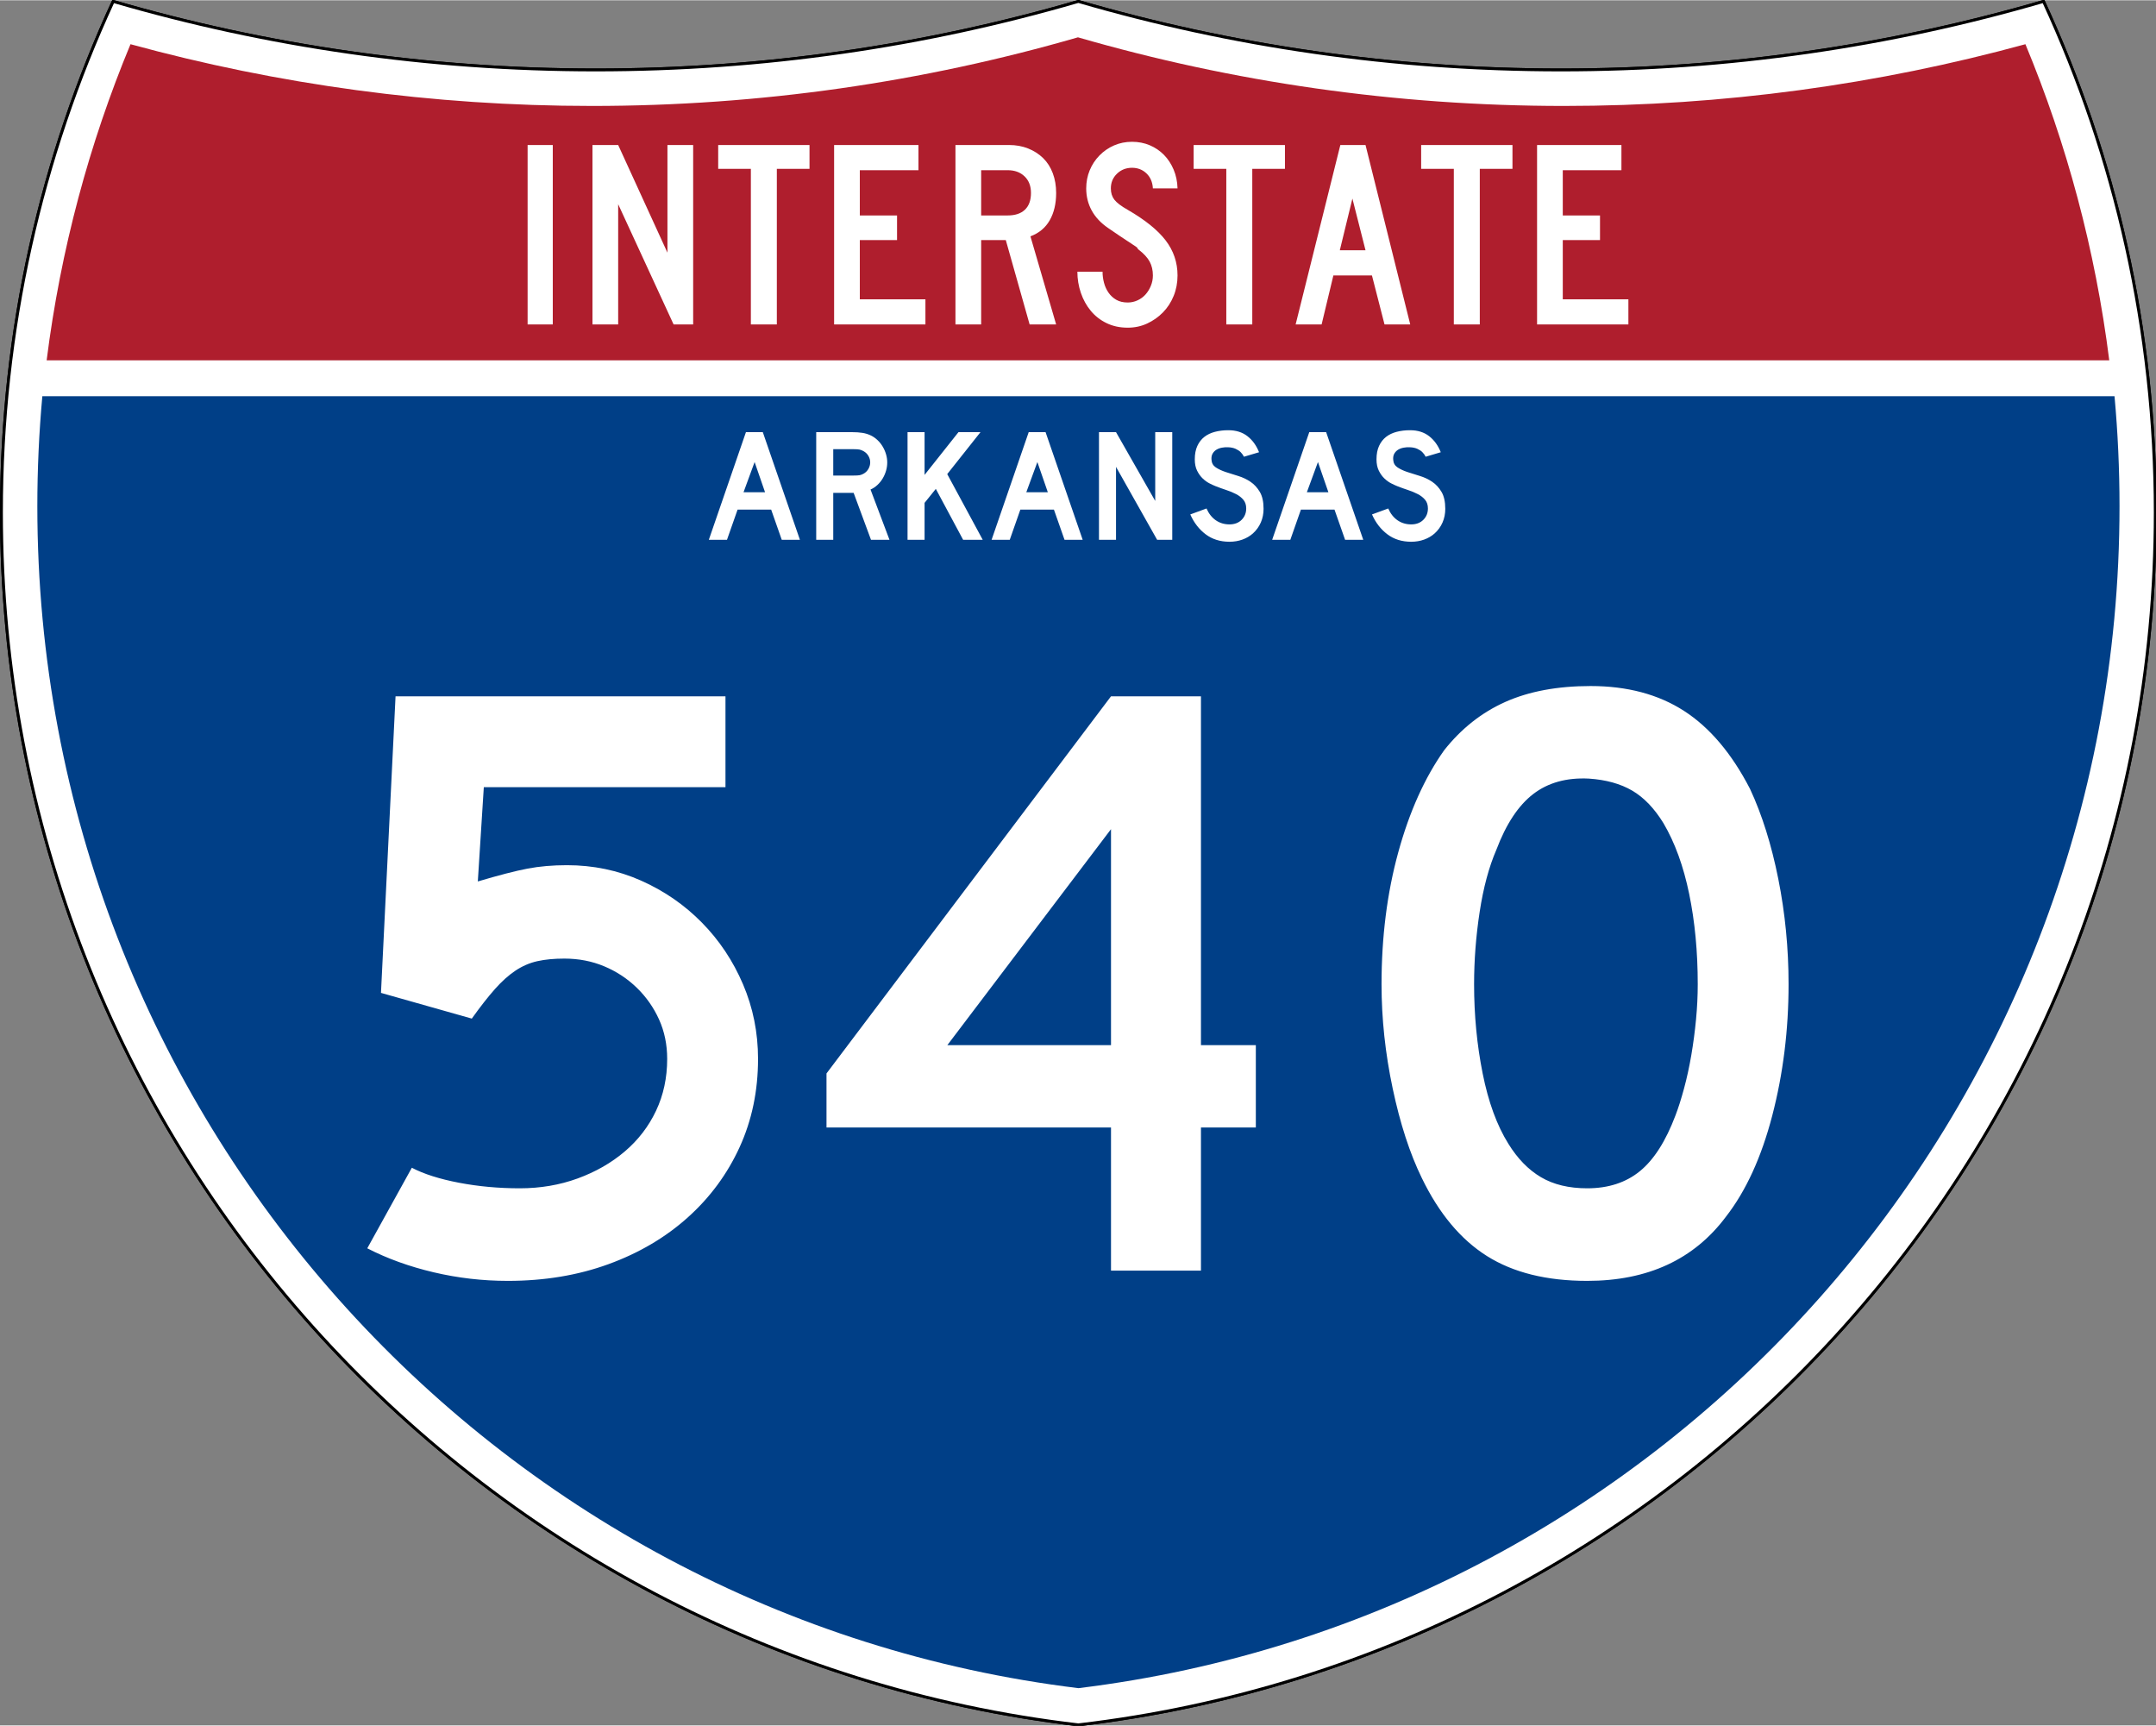
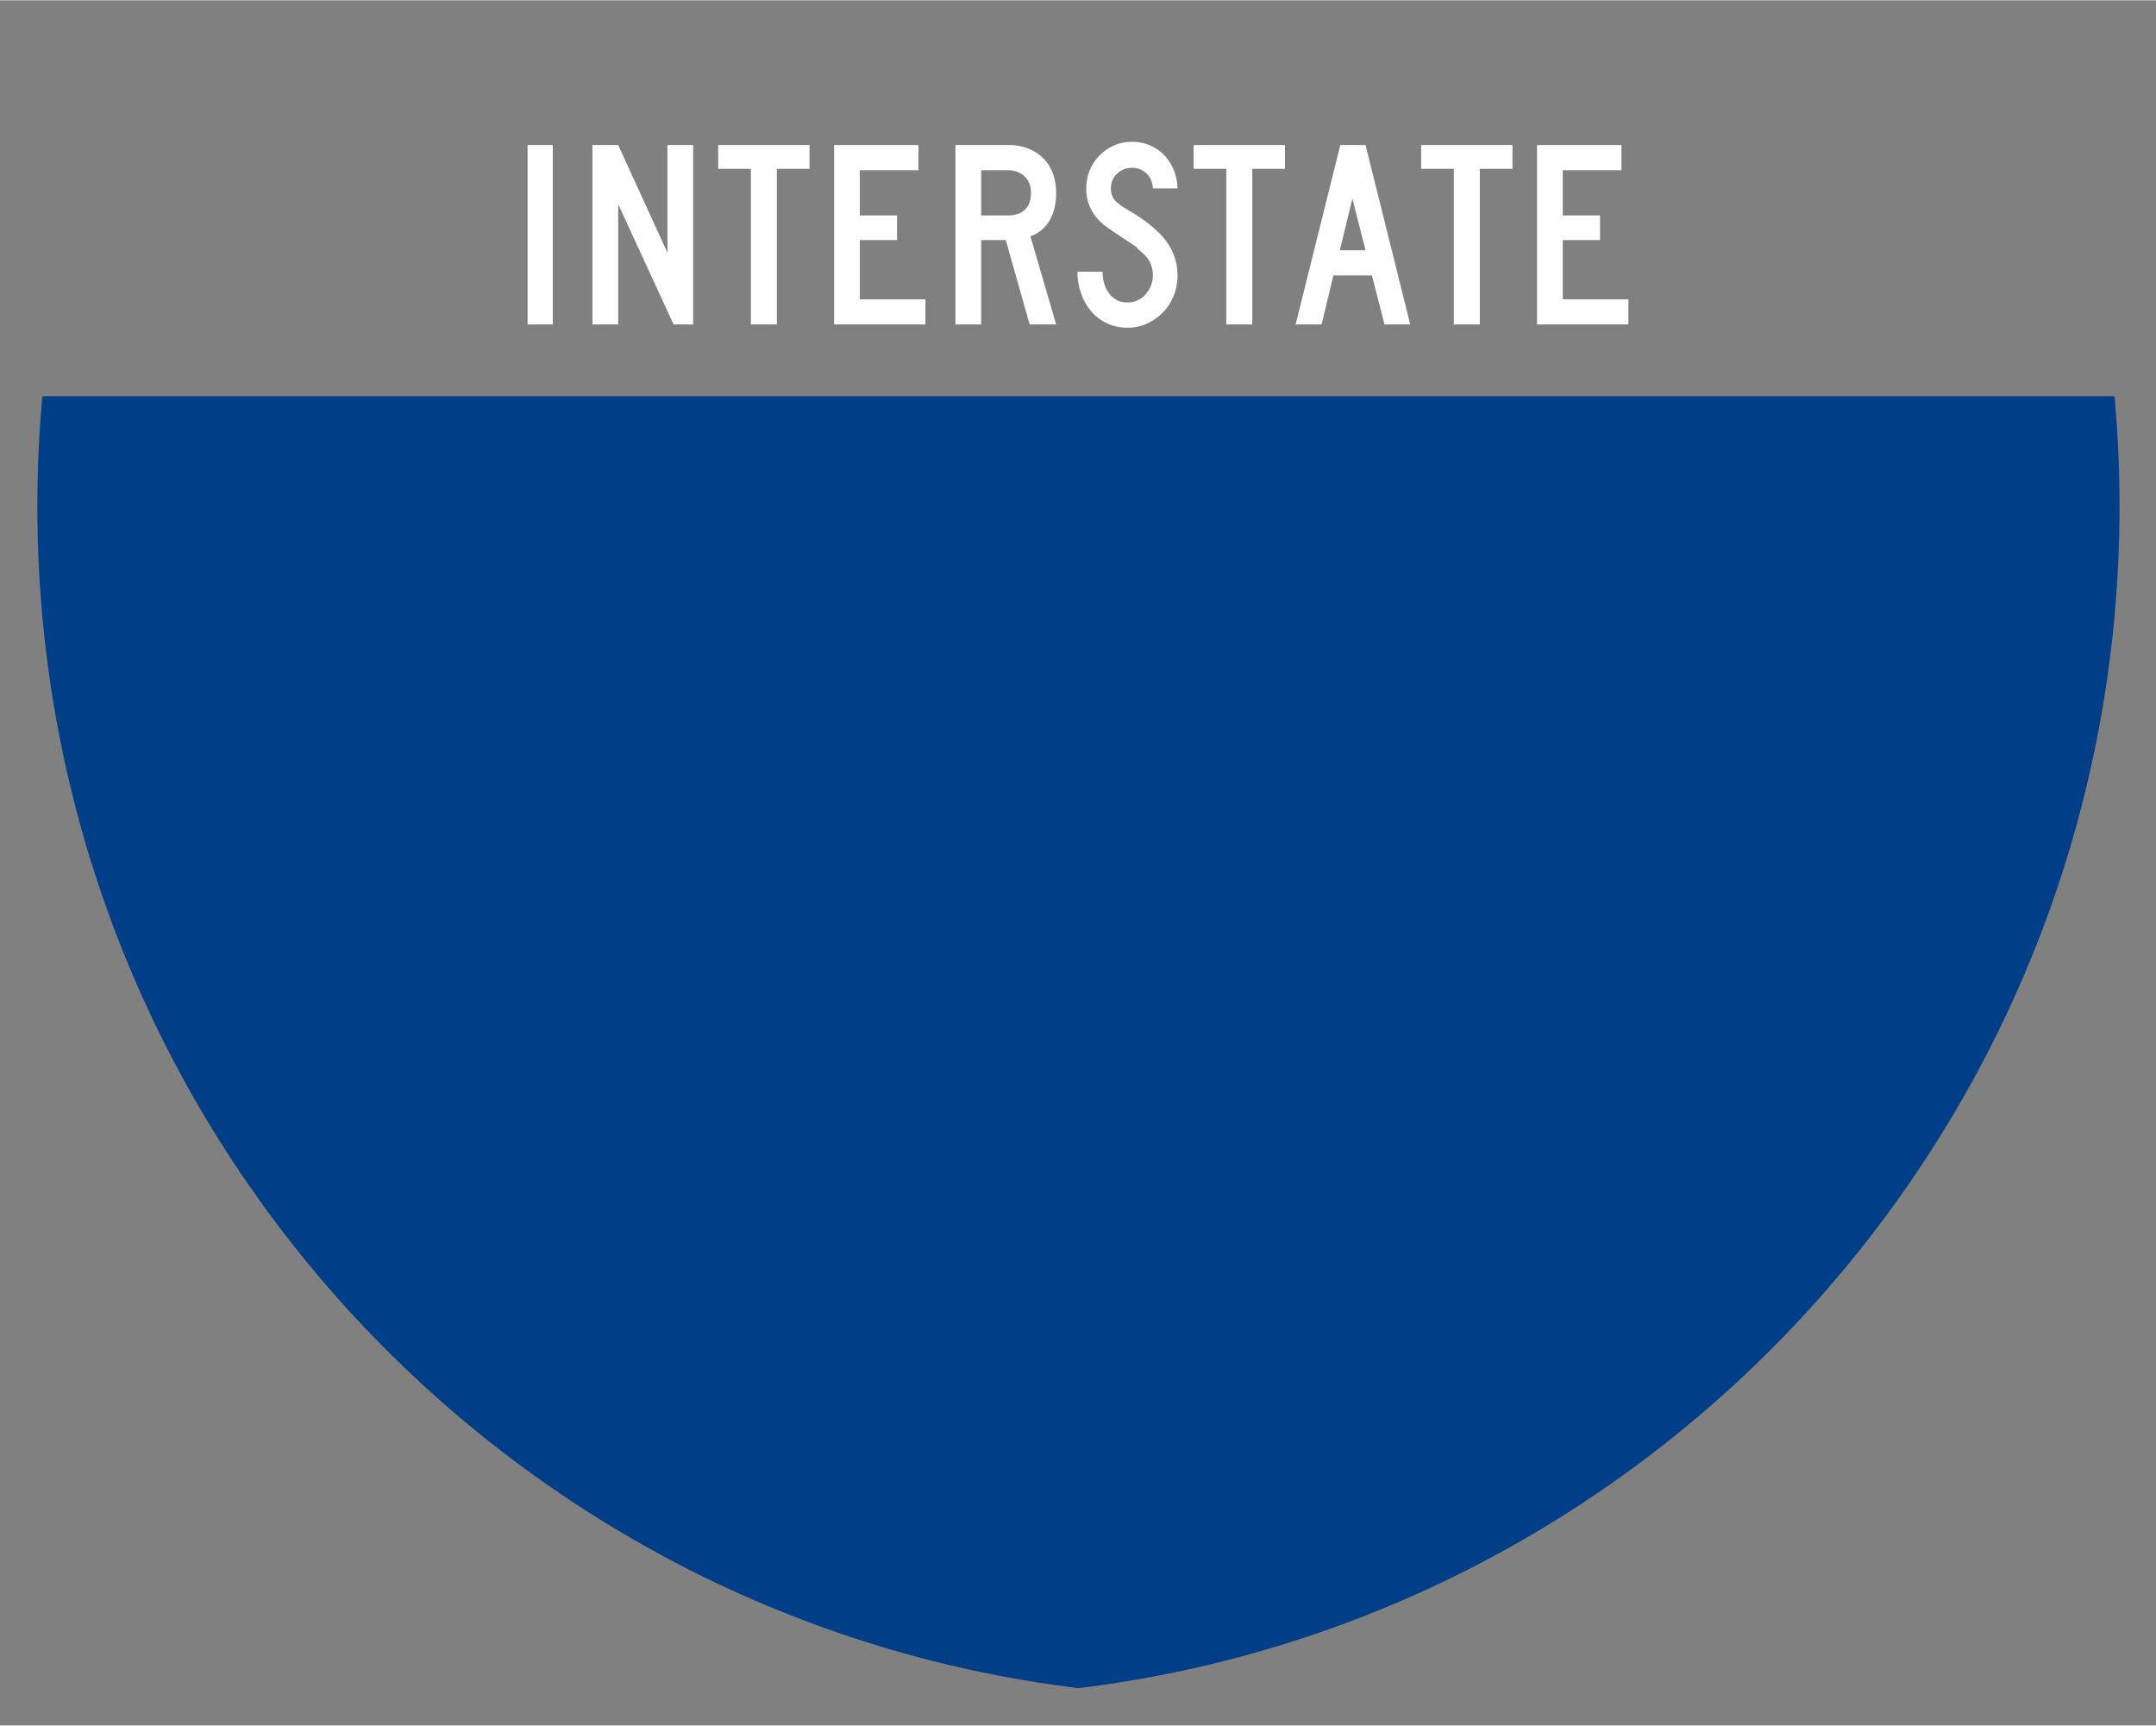
<svg xmlns="http://www.w3.org/2000/svg" xmlns:ns1="http://sodipodi.sourceforge.net/DTD/sodipodi-0.dtd" xmlns:ns2="http://www.inkscape.org/namespaces/inkscape" version="1.0" width="751" height="601" viewBox="0 0 750 599.999" id="Layer_1" xml:space="preserve" ns1:version="0.32" ns2:version="0.45" ns1:docname="I-440 (AR) Metric.svg" ns1:docbase="C:\Documents and Settings\ltljltlj\Desktop\Signs\Interstate Route Shields" ns2:output_extension="org.inkscape.output.svg.inkscape" ns1:modified="true">
  <rect x="0" y="0" width="750" height="599.999" fill="#808080" stroke="none" />
  <ns1:namedview ns2:window-height="968" ns2:window-width="1280" ns2:pageshadow="2" ns2:pageopacity="0.0" guidetolerance="10.0" gridtolerance="10.0" objecttolerance="10.0" borderopacity="1.0" bordercolor="#666666" pagecolor="#ffffff" id="base" width="751px" height="601px" ns2:zoom="1.2828155" ns2:cx="376.00088" ns2:cy="299.99893" ns2:window-x="-3" ns2:window-y="-3" ns2:current-layer="Layer_1" />
  <defs id="defs62">
	
	
	
	
</defs>
  <g transform="matrix(0.999,0,0,0.999,0.499,0.399)" id="g5" style="fill:#ffffff;fill-opacity:1;stroke:#000000;stroke-width:1;stroke-miterlimit:4;stroke-dasharray:none;stroke-opacity:1">
-     <path id="path7" style="fill:#ffffff;fill-opacity:1;stroke:#000000;stroke-width:1;stroke-miterlimit:4;stroke-dasharray:none;stroke-opacity:1" d="M 38.915,0 C 92.236,15.525 148.625,23.85 206.958,23.85 C 265.291,23.85 321.679,15.525 375,0 C 428.32,15.525 484.709,23.85 543.042,23.85 C 601.375,23.85 657.764,15.525 711.084,0 C 736.064,54.121 750,114.388 750,177.909 C 750,395.718 586.16,575.254 375,599.999 C 163.839,575.254 0,395.718 0,177.909 C 0,114.388 13.935,54.121 38.915,0 z " />
-     <path id="path9" style="fill:#ffffff;fill-opacity:1;stroke:#000000;stroke-width:1;stroke-linecap:round;stroke-linejoin:round;stroke-miterlimit:4;stroke-dasharray:none;stroke-opacity:1" d="M 38.915,0 C 92.236,15.525 148.625,23.85 206.958,23.85 C 265.291,23.85 321.679,15.525 375,0 C 428.32,15.525 484.709,23.85 543.042,23.85 C 601.375,23.85 657.764,15.525 711.084,0 C 736.064,54.121 750,114.388 750,177.909 C 750,395.718 586.16,575.254 375,599.999 C 163.839,575.254 0,395.718 0,177.909 C 0,114.388 13.935,54.121 38.915,0 z " />
-   </g>
+     </g>
  <g transform="matrix(1.006,0,0,1.01,-2.101,-3.702)" id="g11" style="fill:#003f87;fill-opacity:1">
    <path id="path13" style="fill:#003f87;fill-opacity:1" d="M 15,177.909 C 15,165.127 15.585,152.482 16.729,139.999 L 733.271,139.999 C 734.415,152.482 735,165.127 735,177.909 C 735,387.423 577.855,560.229 375,584.891 C 172.145,560.229 15,387.423 15,177.909 z " />
  </g>
  <g transform="matrix(1.006,0,0,1.027,-2.265,-3.152)" id="g15" style="fill:#af1e2d;fill-opacity:1">
-     <path id="path17" style="fill:#af1e2d;fill-opacity:1" d="M 47.378,17.943 C 98.27,31.578 151.766,38.849 206.96,38.849 C 265.221,38.849 321.589,30.748 375,15.611 C 428.411,30.748 484.779,38.849 543.04,38.849 C 598.234,38.849 651.73,31.579 702.621,17.943 C 716.883,51.567 726.785,87.489 731.617,124.999 L 18.382,124.999 C 23.215,87.489 33.116,51.567 47.378,17.943 z " />
-   </g>
+     </g>
  <path style="font-size:93.281px;font-style:normal;font-variant:normal;font-weight:normal;font-stretch:normal;text-align:center;line-height:125%;writing-mode:lr-tb;text-anchor:middle;fill:#ffffff;fill-opacity:1;font-family:Roadgeek 2005 Series C" d="M 183.538,112.749 L 183.538,50.333 L 192.294,50.333 L 192.294,112.749 L 183.538,112.749 z M 234.327,112.749 L 215.043,70.921 L 215.043,112.749 L 206.099,112.749 L 206.099,50.333 L 215.043,50.333 L 232.183,87.783 L 232.183,50.333 L 241.127,50.333 L 241.127,112.749 L 234.327,112.749 z M 270.235,58.626 L 270.235,112.749 L 261.201,112.749 L 261.201,58.626 L 249.835,58.626 L 249.835,50.333 L 281.601,50.333 L 281.601,58.626 L 270.235,58.626 z M 290.159,112.749 L 290.159,50.333 L 319.503,50.333 L 319.503,59.092 L 299.102,59.092 L 299.102,74.833 L 312.052,74.833 L 312.052,83.405 L 299.102,83.405 L 299.102,103.993 L 321.925,103.993 L 321.925,112.749 L 290.159,112.749 z M 358.175,112.749 L 349.883,83.405 L 341.314,83.405 L 341.314,112.749 L 332.37,112.749 L 332.37,50.333 L 351.003,50.333 C 353.425,50.333 355.645,50.737 357.664,51.544 C 359.682,52.351 361.421,53.47 362.881,54.899 C 364.34,56.328 365.458,58.082 366.234,60.162 C 367.01,62.242 367.398,64.525 367.398,67.009 C 367.398,70.736 366.653,73.903 365.162,76.512 C 363.671,79.121 361.435,80.983 358.454,82.1 L 367.398,112.749 L 358.175,112.749 z M 358.642,67.009 C 358.642,64.587 357.896,62.662 356.406,61.234 C 354.915,59.806 352.959,59.092 350.537,59.092 L 341.314,59.092 L 341.314,74.833 L 350.537,74.833 C 353.144,74.833 355.147,74.166 356.545,72.83 C 357.943,71.495 358.642,69.555 358.642,67.009 L 358.642,67.009 z M 409.624,95.7 C 409.624,98.247 409.174,100.623 408.273,102.827 C 407.373,105.032 406.131,106.941 404.548,108.556 C 402.964,110.171 401.132,111.459 399.051,112.422 C 396.97,113.385 394.718,113.866 392.296,113.866 C 389.563,113.866 387.11,113.339 384.937,112.283 C 382.764,111.227 380.933,109.799 379.442,107.999 C 377.951,106.198 376.802,104.118 375.995,101.757 C 375.188,99.396 374.784,96.944 374.784,94.398 L 383.54,94.398 C 383.54,95.702 383.711,96.99 384.052,98.263 C 384.393,99.536 384.921,100.685 385.635,101.71 C 386.35,102.735 387.25,103.558 388.337,104.179 C 389.424,104.8 390.744,105.11 392.296,105.11 C 393.477,105.11 394.611,104.862 395.698,104.365 C 396.785,103.869 397.716,103.186 398.492,102.316 C 399.268,101.446 399.889,100.436 400.354,99.288 C 400.82,98.139 401.052,96.944 401.052,95.7 C 401.052,93.9 400.68,92.301 399.935,90.904 C 399.19,89.507 397.886,88.094 396.023,86.665 C 395.712,86.355 395.588,86.184 395.651,86.152 C 395.713,86.121 395.527,85.95 395.092,85.641 C 394.657,85.331 393.741,84.725 392.343,83.824 C 390.945,82.923 388.663,81.386 385.496,79.214 C 382.951,77.474 381.041,75.44 379.767,73.11 C 378.494,70.781 377.857,68.22 377.857,65.426 C 377.857,63.19 378.261,61.093 379.068,59.137 C 379.875,57.182 381.009,55.458 382.468,53.968 C 383.928,52.477 385.62,51.312 387.546,50.474 C 389.471,49.635 391.551,49.216 393.786,49.216 C 396.022,49.216 398.088,49.619 399.982,50.427 C 401.876,51.234 403.522,52.352 404.919,53.781 C 406.316,55.21 407.433,56.919 408.272,58.906 C 409.111,60.893 409.561,63.066 409.624,65.426 L 401.052,65.426 C 400.929,63.252 400.184,61.513 398.818,60.209 C 397.451,58.905 395.774,58.253 393.786,58.253 C 391.737,58.253 389.999,58.937 388.571,60.303 C 387.142,61.67 386.428,63.377 386.428,65.426 C 386.428,66.978 386.832,68.282 387.64,69.338 C 388.447,70.394 389.999,71.573 392.296,72.877 C 398.321,76.355 402.715,79.895 405.479,83.497 C 408.242,87.099 409.624,91.167 409.624,95.7 L 409.624,95.7 z M 435.625,58.626 L 435.625,112.749 L 426.59,112.749 L 426.59,58.626 L 415.224,58.626 L 415.224,50.333 L 446.991,50.333 L 446.991,58.626 L 435.625,58.626 z M 481.632,112.749 L 477.254,95.7 L 463.838,95.7 L 459.742,112.749 L 450.704,112.749 L 466.26,50.333 L 475.019,50.333 L 490.576,112.749 L 481.632,112.749 z M 470.454,68.965 L 466.076,86.944 L 475.019,86.944 L 470.454,68.965 z M 514.772,58.626 L 514.772,112.749 L 505.737,112.749 L 505.737,58.626 L 494.371,58.626 L 494.371,50.333 L 526.138,50.333 L 526.138,58.626 L 514.772,58.626 z M 534.695,112.749 L 534.695,50.333 L 564.04,50.333 L 564.04,59.092 L 543.639,59.092 L 543.639,74.833 L 556.589,74.833 L 556.589,83.405 L 543.639,83.405 L 543.639,103.993 L 566.462,103.993 L 566.462,112.749 L 534.695,112.749 z " id="text7023" />
-   <path style="font-size:298.499px;font-style:normal;font-variant:normal;font-weight:normal;font-stretch:normal;text-align:center;line-height:125%;writing-mode:lr-tb;text-anchor:middle;fill:#ffffff;fill-opacity:1;font-family:Roadgeek 2005 Series D" d="M 263.695,368.176 C 263.695,379.305 261.558,389.541 257.286,398.884 C 253.013,408.227 247.001,416.376 239.25,423.329 C 231.499,430.283 222.308,435.697 211.676,439.573 C 201.045,443.448 189.37,445.386 176.652,445.386 C 167.906,445.386 159.311,444.393 150.866,442.406 C 142.42,440.42 134.719,437.638 127.763,434.059 L 143.265,406.039 C 147.437,408.223 152.902,409.961 159.658,411.252 C 166.414,412.544 173.468,413.19 180.818,413.19 C 187.975,413.19 194.683,412.048 200.942,409.765 C 207.2,407.481 212.666,404.352 217.339,400.376 C 222.012,396.401 225.639,391.681 228.22,386.216 C 230.8,380.752 232.091,374.738 232.091,368.176 C 232.091,363.209 231.148,358.639 229.261,354.466 C 227.375,350.294 224.793,346.617 221.515,343.436 C 218.237,340.255 214.462,337.77 210.189,335.98 C 205.916,334.191 201.293,333.297 196.32,333.297 C 192.748,333.297 189.62,333.596 186.936,334.193 C 184.253,334.79 181.717,335.884 179.331,337.472 C 176.944,339.062 174.559,341.198 172.176,343.882 C 169.792,346.565 167.109,349.994 164.125,354.166 L 132.53,345.223 L 137.597,242.077 L 252.369,242.077 L 252.369,273.681 L 168.301,273.681 L 166.217,306.468 C 173.568,304.285 179.329,302.796 183.502,302.002 C 187.675,301.207 192.248,300.81 197.221,300.81 C 206.36,300.81 214.954,302.598 223.003,306.173 C 231.05,309.748 238.105,314.617 244.167,320.779 C 250.229,326.941 254.999,334.096 258.477,342.244 C 261.955,350.392 263.695,359.036 263.695,368.176 L 263.695,368.176 z M 417.775,392.03 L 417.775,441.81 L 386.481,441.81 L 386.481,392.03 L 287.511,392.03 L 287.511,373.243 L 386.481,242.077 L 417.775,242.077 L 417.775,363.409 L 436.862,363.409 L 436.862,392.03 L 417.775,392.03 z M 386.481,288.283 L 329.541,363.409 L 386.481,363.409 L 386.481,288.283 z M 622.182,342.239 C 622.182,358.142 620.294,373.347 616.519,387.854 C 612.744,402.361 607.378,414.088 600.422,423.033 C 589.292,437.935 573.196,445.386 552.133,445.386 C 538.02,445.386 526.394,442.505 517.254,436.743 C 508.114,430.982 500.564,421.939 494.602,409.615 C 490.429,401.069 487.051,390.686 484.468,378.465 C 481.884,366.245 480.592,354.169 480.592,342.239 C 480.592,325.749 482.53,310.449 486.405,296.339 C 490.281,282.229 495.597,270.404 502.353,260.863 C 508.315,253.313 515.42,247.698 523.668,244.019 C 531.916,240.341 541.802,238.502 553.325,238.502 C 566.043,238.502 576.873,241.384 585.816,247.149 C 594.758,252.914 602.411,261.955 608.773,274.273 C 612.945,283.219 616.223,293.653 618.607,305.577 C 620.99,317.501 622.182,329.722 622.182,342.239 L 622.182,342.239 z M 590.587,342.239 C 590.587,330.916 589.594,320.435 587.608,310.794 C 585.622,301.154 582.639,292.956 578.661,286.199 C 575.483,281.032 571.858,277.257 567.785,274.873 C 563.712,272.49 558.695,271.098 552.734,270.697 C 544.983,270.303 538.524,272.093 533.356,276.065 C 528.189,280.038 523.916,286.497 520.538,295.442 C 517.955,301.404 516.017,308.608 514.725,317.053 C 513.433,325.499 512.787,333.894 512.787,342.239 C 512.787,352.974 513.781,363.311 515.767,373.248 C 517.753,383.185 520.732,391.332 524.705,397.688 C 527.889,402.855 531.666,406.731 536.036,409.315 C 540.405,411.898 545.771,413.19 552.133,413.19 C 559.484,413.19 565.594,411.204 570.464,407.231 C 575.334,403.259 579.458,396.8 582.837,387.854 C 583.831,385.27 584.826,382.141 585.821,378.465 C 586.815,374.79 587.66,370.915 588.354,366.839 C 589.048,362.763 589.594,358.639 589.992,354.466 C 590.389,350.294 590.587,346.218 590.587,342.239 L 590.587,342.239 z " id="text7029" />
-   <path style="font-size:55.97px;font-style:normal;font-variant:normal;font-weight:normal;font-stretch:normal;text-align:center;line-height:125%;writing-mode:lr-tb;text-anchor:middle;fill:#ffffff;fill-opacity:1;font-family:Roadgeek 2005 Series D" d="M 271.951,187.649 L 268.262,177.142 L 256.58,177.142 L 252.89,187.649 L 246.574,187.649 L 259.487,150.199 L 265.355,150.199 L 278.268,187.649 L 271.951,187.649 z M 262.504,160.596 L 258.648,171.105 L 266.138,171.105 L 262.504,160.596 z M 302.994,187.649 L 296.957,171.329 L 289.859,171.329 L 289.859,187.649 L 283.933,187.649 L 283.933,150.199 L 296.287,150.199 C 297.74,150.199 298.989,150.283 300.032,150.451 C 301.075,150.619 302.063,150.927 302.994,151.375 C 303.814,151.784 304.569,152.315 305.259,152.967 C 305.948,153.619 306.545,154.364 307.047,155.202 C 307.55,156.04 307.941,156.935 308.221,157.885 C 308.501,158.836 308.64,159.777 308.64,160.708 C 308.64,161.715 308.501,162.693 308.221,163.643 C 307.941,164.593 307.55,165.487 307.047,166.326 C 306.545,167.164 305.93,167.918 305.203,168.589 C 304.476,169.26 303.684,169.782 302.827,170.155 L 309.423,187.649 L 302.994,187.649 z M 302.714,160.708 C 302.714,159.926 302.51,159.181 302.1,158.473 C 301.691,157.765 301.113,157.206 300.367,156.795 C 299.883,156.535 299.435,156.358 299.026,156.265 C 298.616,156.172 297.926,156.125 296.957,156.125 L 289.859,156.125 L 289.859,165.292 L 296.957,165.292 C 297.89,165.292 298.57,165.255 298.998,165.18 C 299.426,165.106 299.883,164.938 300.367,164.676 C 301.113,164.267 301.691,163.699 302.1,162.972 C 302.51,162.245 302.714,161.491 302.714,160.708 L 302.714,160.708 z M 335.043,187.649 L 325.542,169.932 L 321.629,174.793 L 321.629,187.649 L 315.703,187.649 L 315.703,150.199 L 321.629,150.199 L 321.629,165.068 L 333.423,150.199 L 341.08,150.199 L 329.51,164.789 L 341.863,187.649 L 335.043,187.649 z M 370.317,187.649 L 366.627,177.142 L 354.945,177.142 L 351.256,187.649 L 344.939,187.649 L 357.852,150.199 L 363.72,150.199 L 376.633,187.649 L 370.317,187.649 z M 360.87,160.596 L 357.013,171.105 L 364.503,171.105 L 360.87,160.596 z M 402.533,187.649 L 388.225,162.273 L 388.225,187.649 L 382.298,187.649 L 382.298,150.199 L 388.225,150.199 L 401.863,174.123 L 401.863,150.199 L 407.789,150.199 L 407.789,187.649 L 402.533,187.649 z M 439.551,176.862 C 439.551,178.576 439.234,180.159 438.6,181.613 C 437.966,183.066 437.053,184.333 435.862,185.413 C 434.818,186.344 433.597,187.062 432.2,187.565 C 430.803,188.068 429.303,188.32 427.701,188.32 C 424.459,188.32 421.692,187.453 419.4,185.721 C 417.107,183.988 415.328,181.688 414.061,178.819 L 419.707,176.749 C 420.49,178.538 421.57,179.908 422.949,180.858 C 424.328,181.808 425.912,182.283 427.701,182.283 C 429.452,182.283 430.859,181.752 431.921,180.69 C 432.983,179.628 433.514,178.314 433.514,176.749 C 433.514,175.52 433.188,174.514 432.536,173.732 C 431.884,172.95 431.036,172.288 429.993,171.747 C 428.949,171.207 427.803,170.731 426.555,170.321 C 425.306,169.911 424.067,169.464 422.838,168.98 C 422.278,168.757 421.589,168.44 420.769,168.03 C 419.95,167.621 419.158,167.052 418.394,166.326 C 417.63,165.599 416.978,164.695 416.437,163.614 C 415.897,162.533 415.627,161.211 415.627,159.646 C 415.627,157.821 415.925,156.265 416.521,154.98 C 417.117,153.694 417.927,152.651 418.953,151.85 C 419.978,151.048 421.208,150.461 422.642,150.088 C 424.077,149.715 425.632,149.529 427.309,149.529 C 429.955,149.529 432.163,150.218 433.933,151.597 C 435.703,152.976 437.054,154.839 437.985,157.186 L 432.731,158.752 C 432.433,158.156 432.042,157.616 431.558,157.131 C 431.147,156.721 430.579,156.348 429.852,156.012 C 429.125,155.677 428.241,155.491 427.198,155.455 C 426.527,155.417 425.828,155.464 425.101,155.594 C 424.375,155.724 423.732,155.957 423.173,156.292 C 422.614,156.628 422.167,157.084 421.831,157.662 C 421.496,158.24 421.365,158.957 421.441,159.815 C 421.514,160.969 422.017,161.854 422.949,162.469 C 423.881,163.084 425.018,163.615 426.359,164.062 C 427.701,164.509 429.145,164.965 430.691,165.431 C 432.238,165.897 433.663,166.567 434.967,167.443 C 436.271,168.318 437.361,169.492 438.237,170.964 C 439.113,172.436 439.551,174.402 439.551,176.862 L 439.551,176.862 z M 467.918,187.649 L 464.228,177.142 L 452.546,177.142 L 448.857,187.649 L 442.54,187.649 L 455.453,150.199 L 461.321,150.199 L 474.234,187.649 L 467.918,187.649 z M 458.471,160.596 L 454.614,171.105 L 462.104,171.105 L 458.471,160.596 z M 502.763,176.862 C 502.763,178.576 502.446,180.159 501.812,181.613 C 501.178,183.066 500.265,184.333 499.073,185.413 C 498.029,186.344 496.809,187.062 495.412,187.565 C 494.014,188.068 492.515,188.32 490.912,188.32 C 487.67,188.32 484.903,187.453 482.611,185.721 C 480.319,183.988 478.539,181.688 477.273,178.819 L 482.919,176.749 C 483.701,178.538 484.782,179.908 486.161,180.858 C 487.54,181.808 489.124,182.283 490.912,182.283 C 492.664,182.283 494.07,181.752 495.133,180.69 C 496.195,179.628 496.726,178.314 496.726,176.749 C 496.726,175.52 496.4,174.514 495.748,173.732 C 495.095,172.95 494.248,172.288 493.204,171.747 C 492.161,171.207 491.015,170.731 489.766,170.321 C 488.517,169.911 487.278,169.464 486.049,168.98 C 485.49,168.757 484.8,168.44 483.981,168.03 C 483.161,167.621 482.37,167.052 481.605,166.326 C 480.841,165.599 480.189,164.695 479.649,163.614 C 479.109,162.533 478.838,161.211 478.838,159.646 C 478.838,157.821 479.136,156.265 479.732,154.98 C 480.328,153.694 481.139,152.651 482.164,151.85 C 483.189,151.048 484.419,150.461 485.854,150.088 C 487.288,149.715 488.844,149.529 490.52,149.529 C 493.166,149.529 495.375,150.218 497.145,151.597 C 498.915,152.976 500.265,154.839 501.197,157.186 L 495.943,158.752 C 495.645,158.156 495.254,157.616 494.769,157.131 C 494.359,156.721 493.79,156.348 493.063,156.012 C 492.337,155.677 491.452,155.491 490.409,155.455 C 489.738,155.417 489.039,155.464 488.313,155.594 C 487.586,155.724 486.943,155.957 486.384,156.292 C 485.825,156.628 485.378,157.084 485.043,157.662 C 484.707,158.24 484.577,158.957 484.652,159.815 C 484.726,160.969 485.229,161.854 486.161,162.469 C 487.093,163.084 488.229,163.615 489.571,164.062 C 490.912,164.509 492.356,164.965 493.903,165.431 C 495.449,165.897 496.875,166.567 498.178,167.443 C 499.482,168.318 500.572,169.492 501.448,170.964 C 502.325,172.436 502.763,174.402 502.763,176.862 L 502.763,176.862 z " id="text2177" />
</svg>